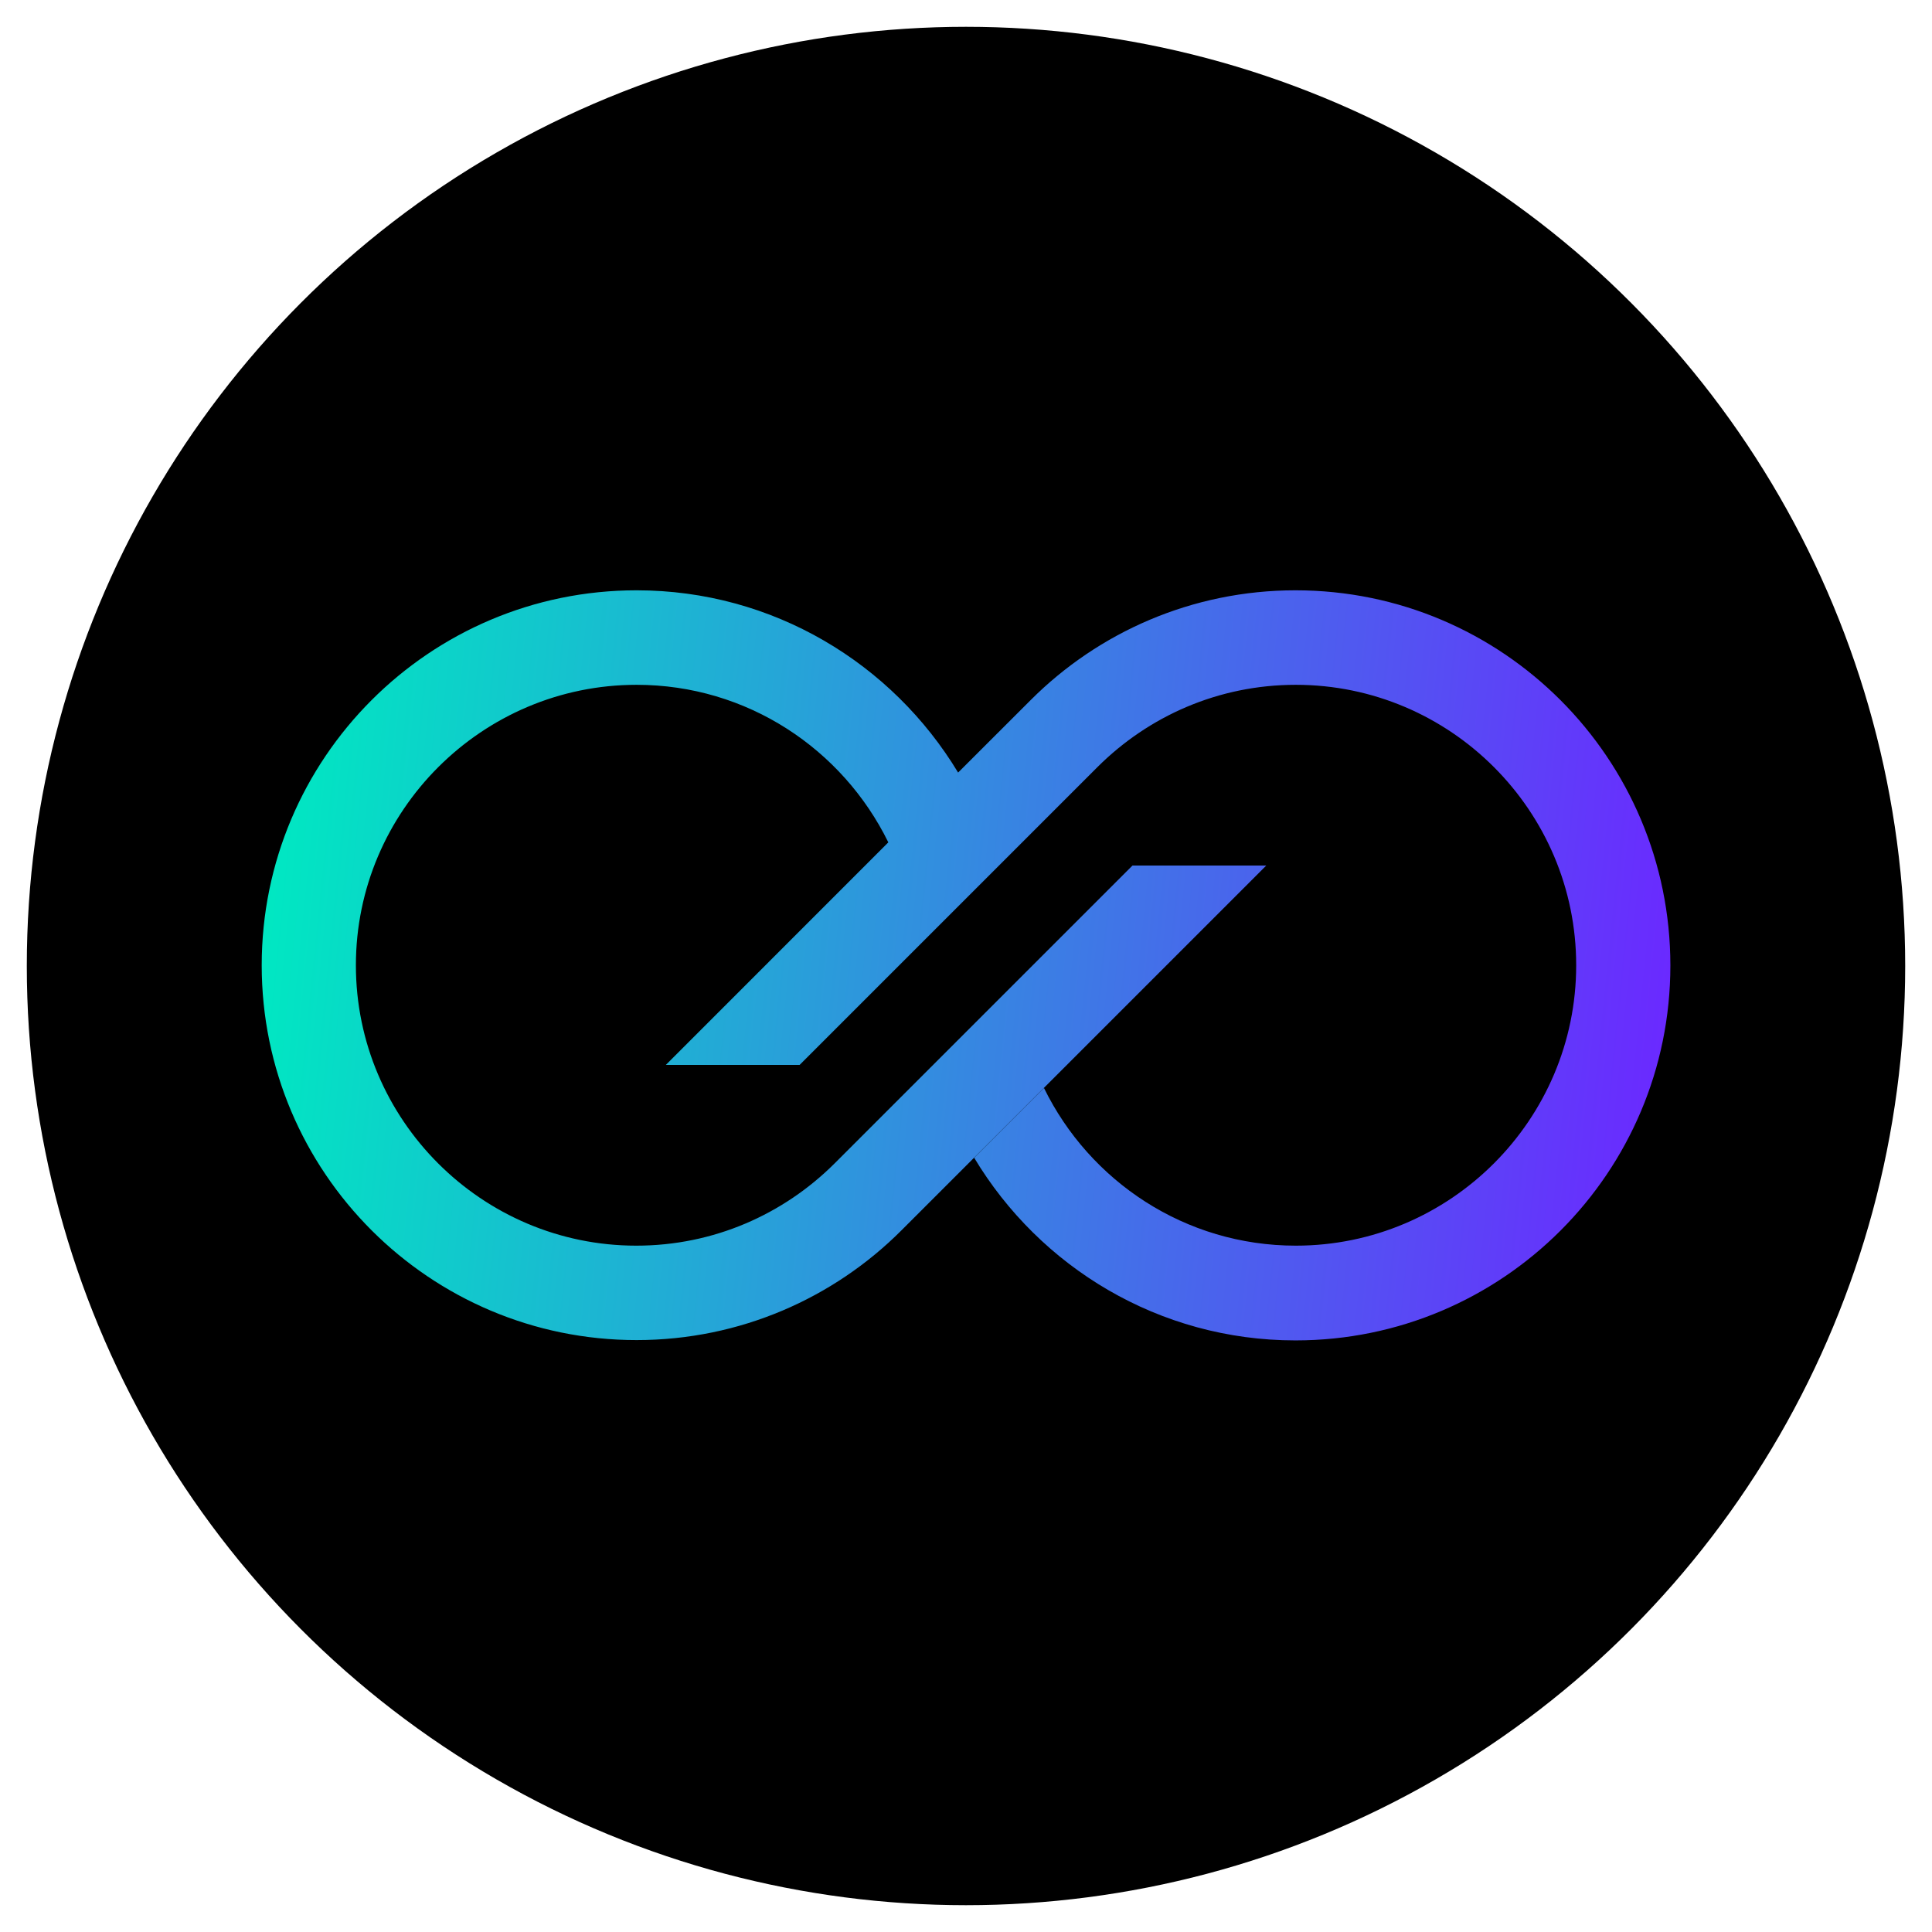
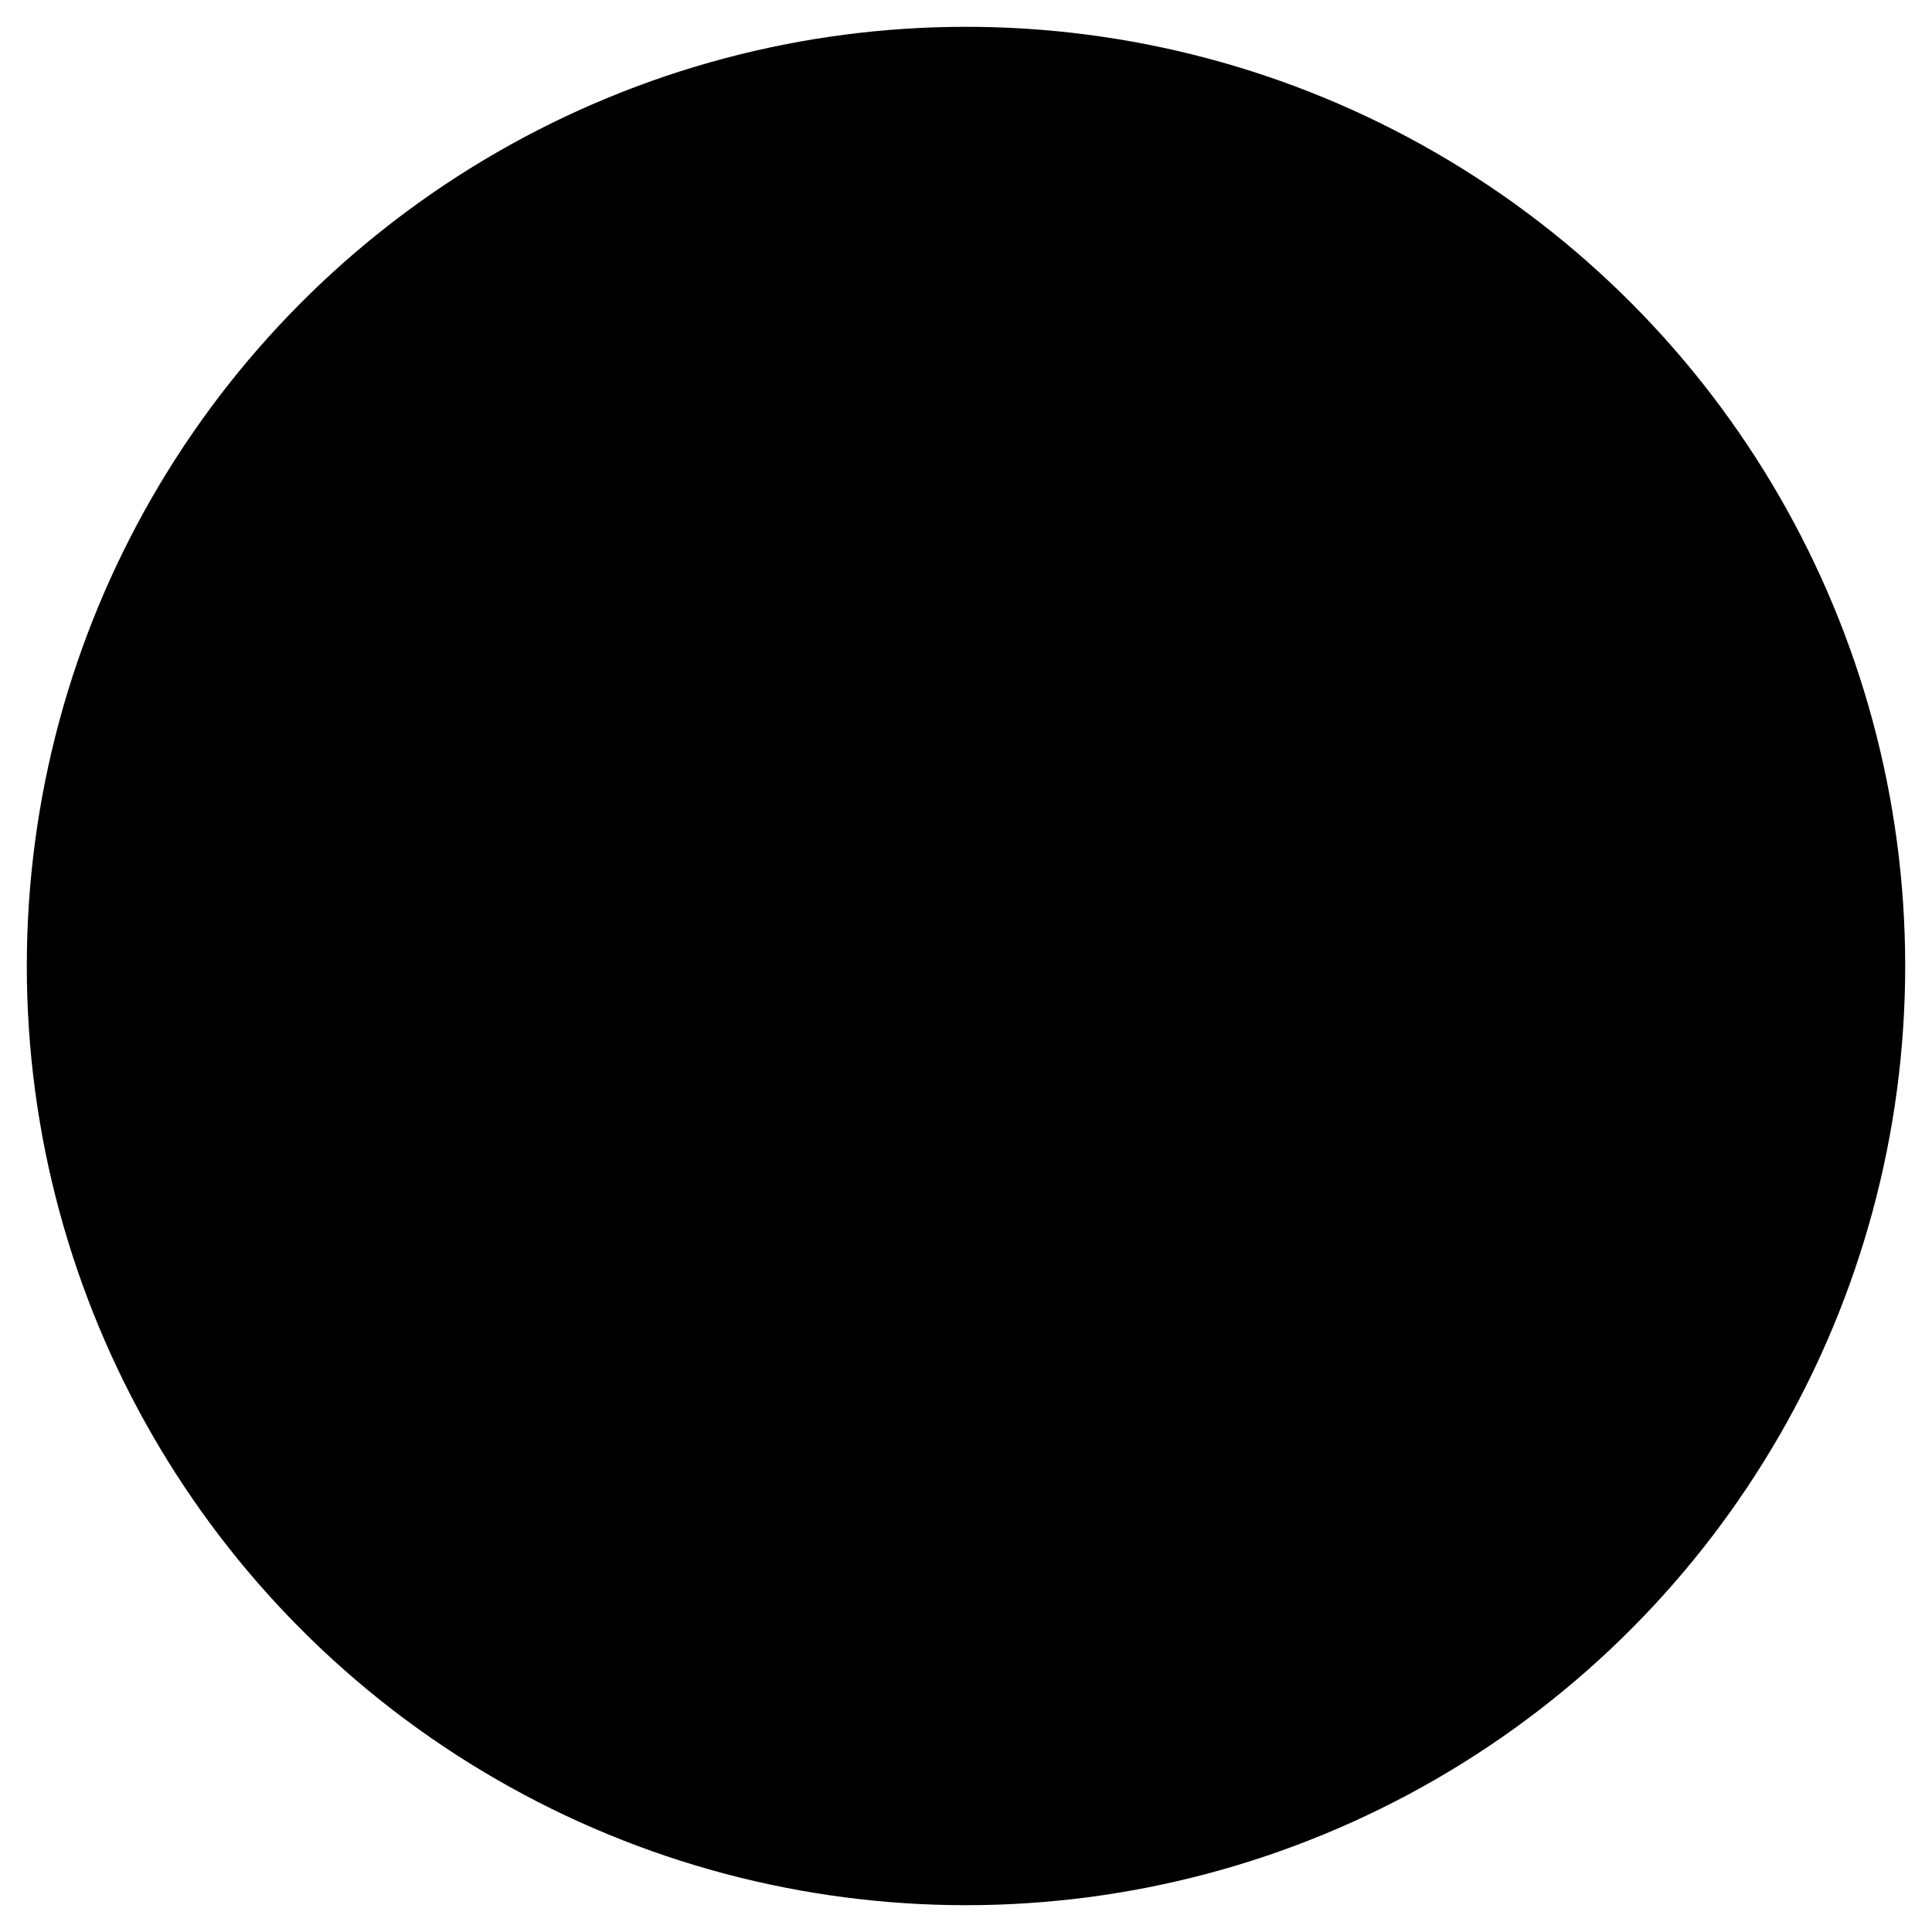
<svg xmlns="http://www.w3.org/2000/svg" width="24" height="24" viewBox="0 0 24 24" fill="none">
  <circle cx="12" cy="12" r="11.667" fill="black" />
-   <path fill-rule="evenodd" clip-rule="evenodd" d="M11.198 15.284C10.358 16.125 9.192 16.647 7.908 16.647C5.337 16.647 3.251 14.561 3.251 11.991C3.251 9.42 5.337 7.333 7.908 7.333C9.604 7.333 11.084 8.242 11.902 9.597L12.803 8.697C13.643 7.856 14.809 7.333 16.093 7.333C18.668 7.333 20.75 9.423 20.75 11.994C20.75 14.565 18.664 16.651 16.093 16.651C14.397 16.651 12.916 15.739 12.102 14.383L12.969 13.516C13.537 14.675 14.722 15.474 16.097 15.474C18.016 15.474 19.58 13.91 19.58 11.991C19.58 10.071 18.016 8.507 16.097 8.507C15.135 8.507 14.268 8.897 13.636 9.526L11.455 11.707L9.933 13.229H8.271L11.035 10.464C10.467 9.306 9.282 8.507 7.908 8.507C5.989 8.507 4.421 10.071 4.421 11.991C4.421 13.91 5.985 15.474 7.904 15.474C8.866 15.474 9.733 15.084 10.365 14.455L12.546 12.274L14.068 10.752H15.73L11.198 15.284Z" fill="url(#paint0_linear_64_11432)" />
  <defs>
    <linearGradient id="paint0_linear_64_11432" x1="3.208" y1="11.884" x2="20.58" y2="13.656" gradientUnits="userSpaceOnUse">
      <stop stop-color="#00E8C2" />
      <stop offset="1" stop-color="#6A2AFF" />
    </linearGradient>
  </defs>
</svg>